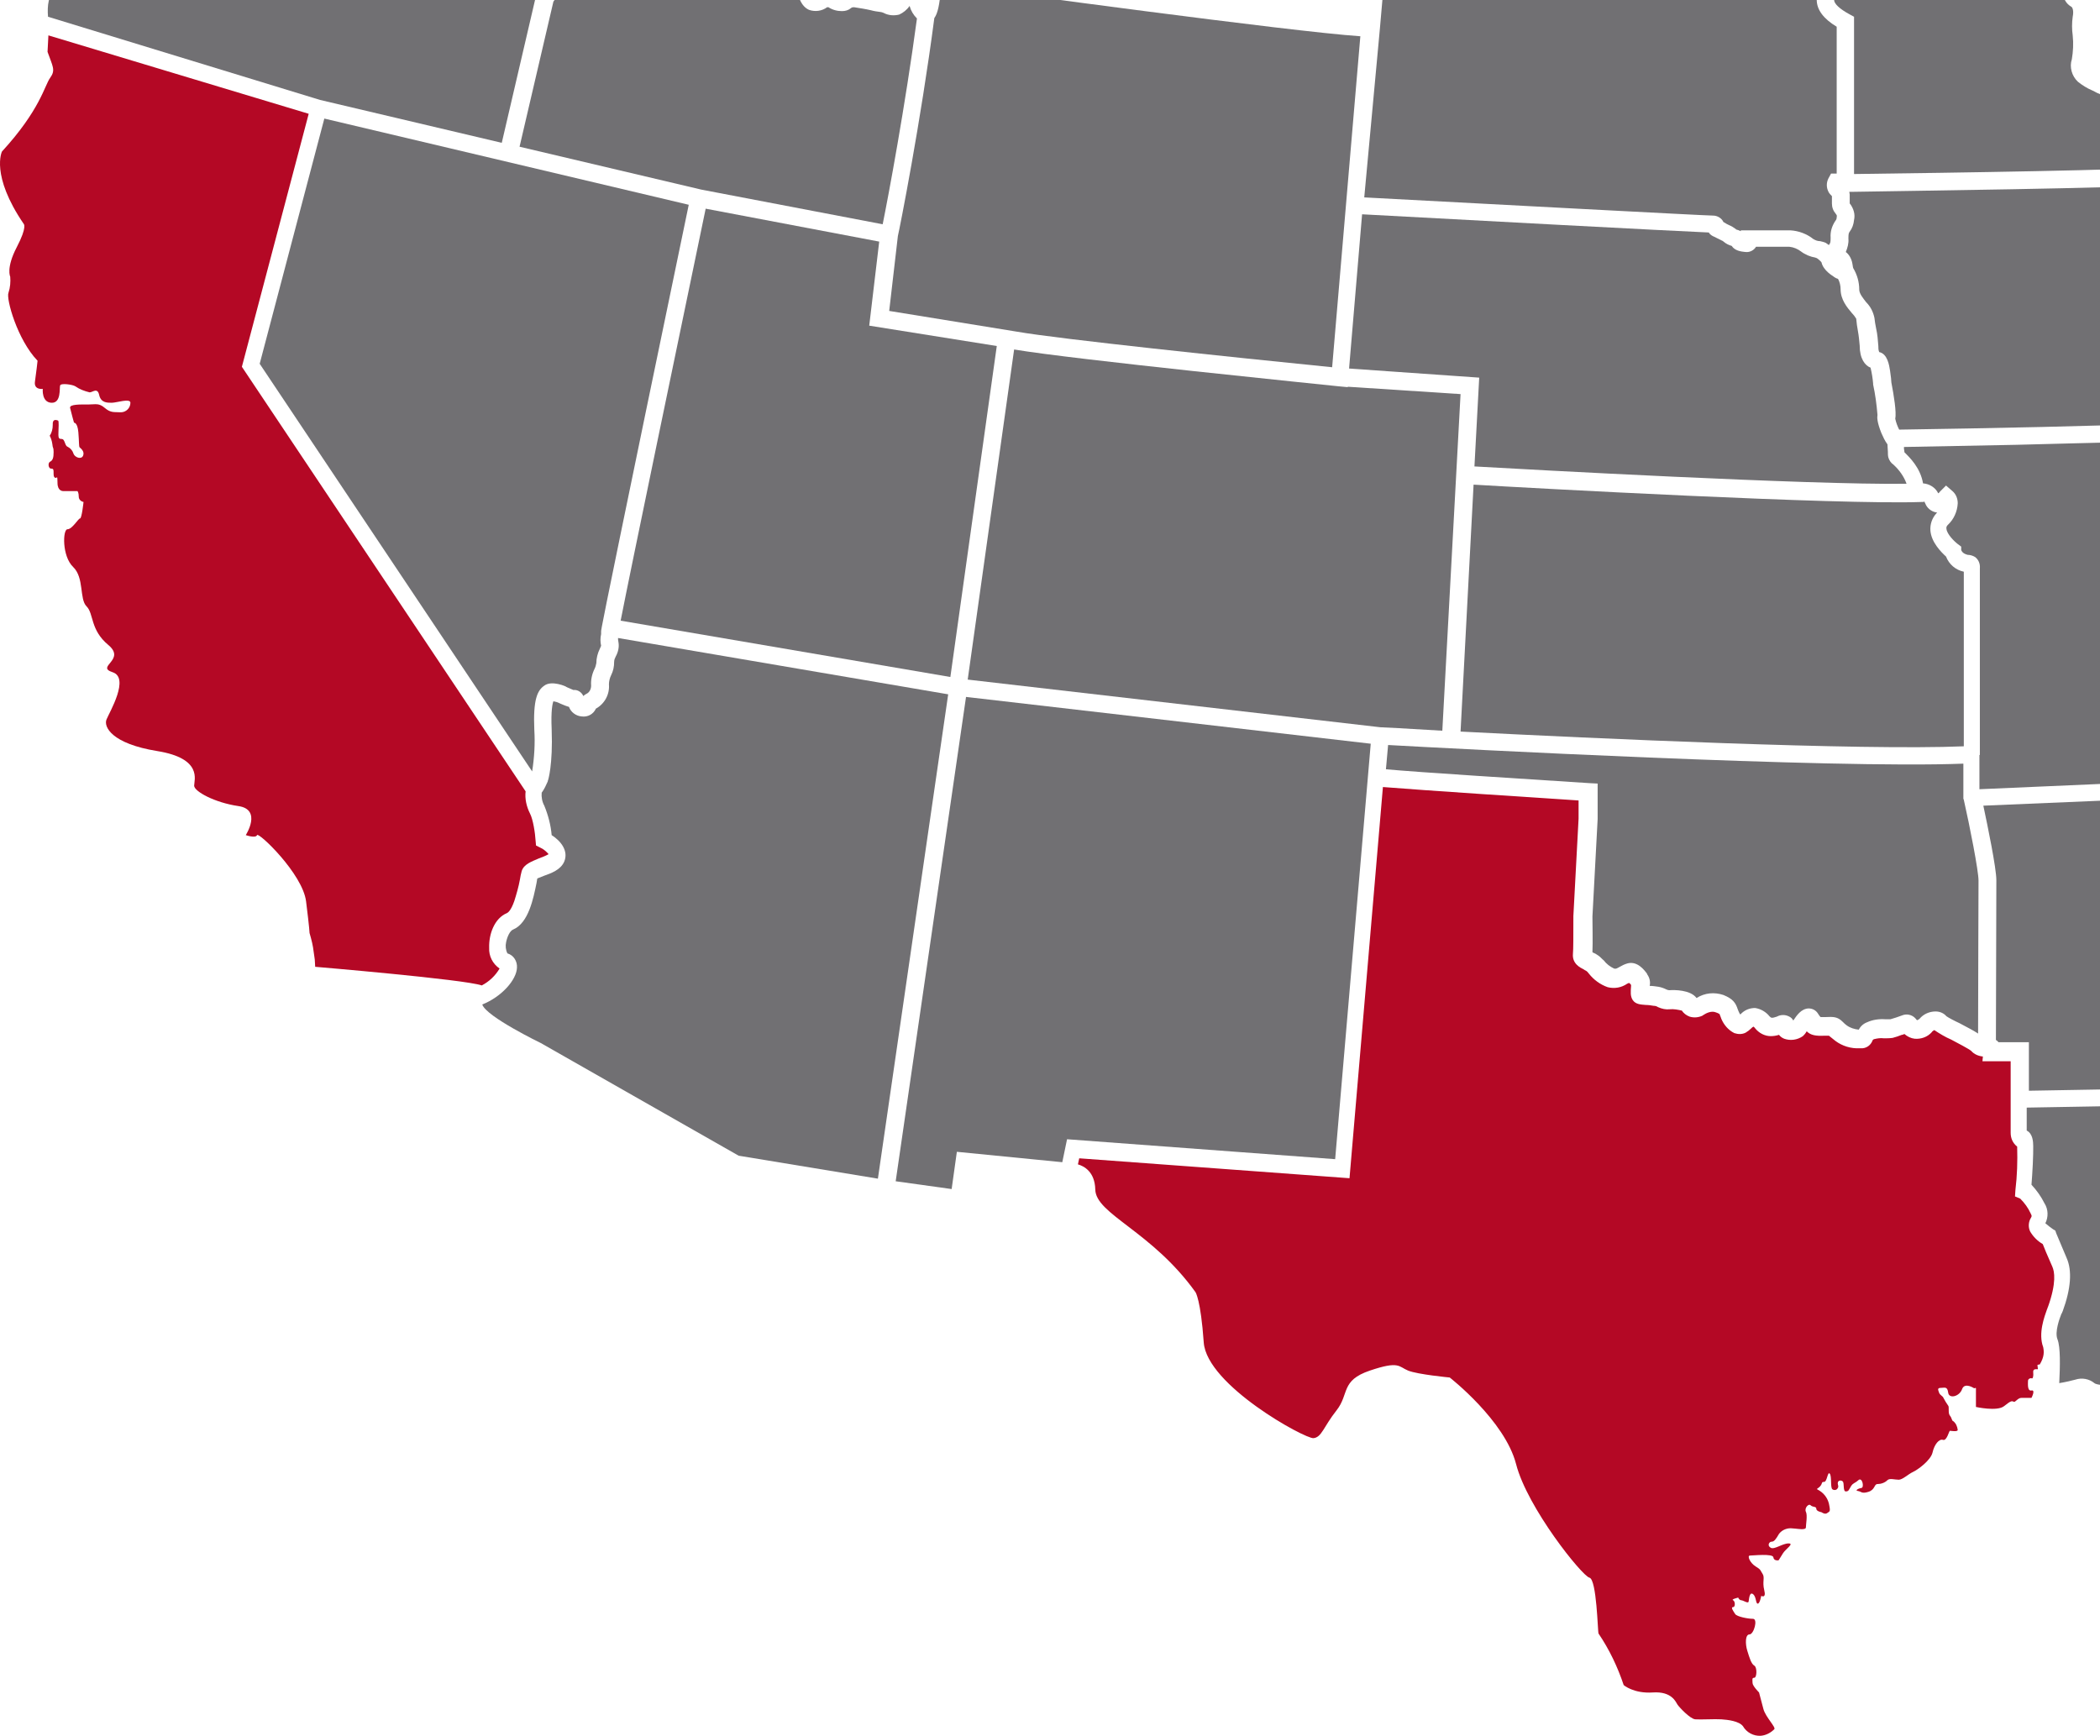
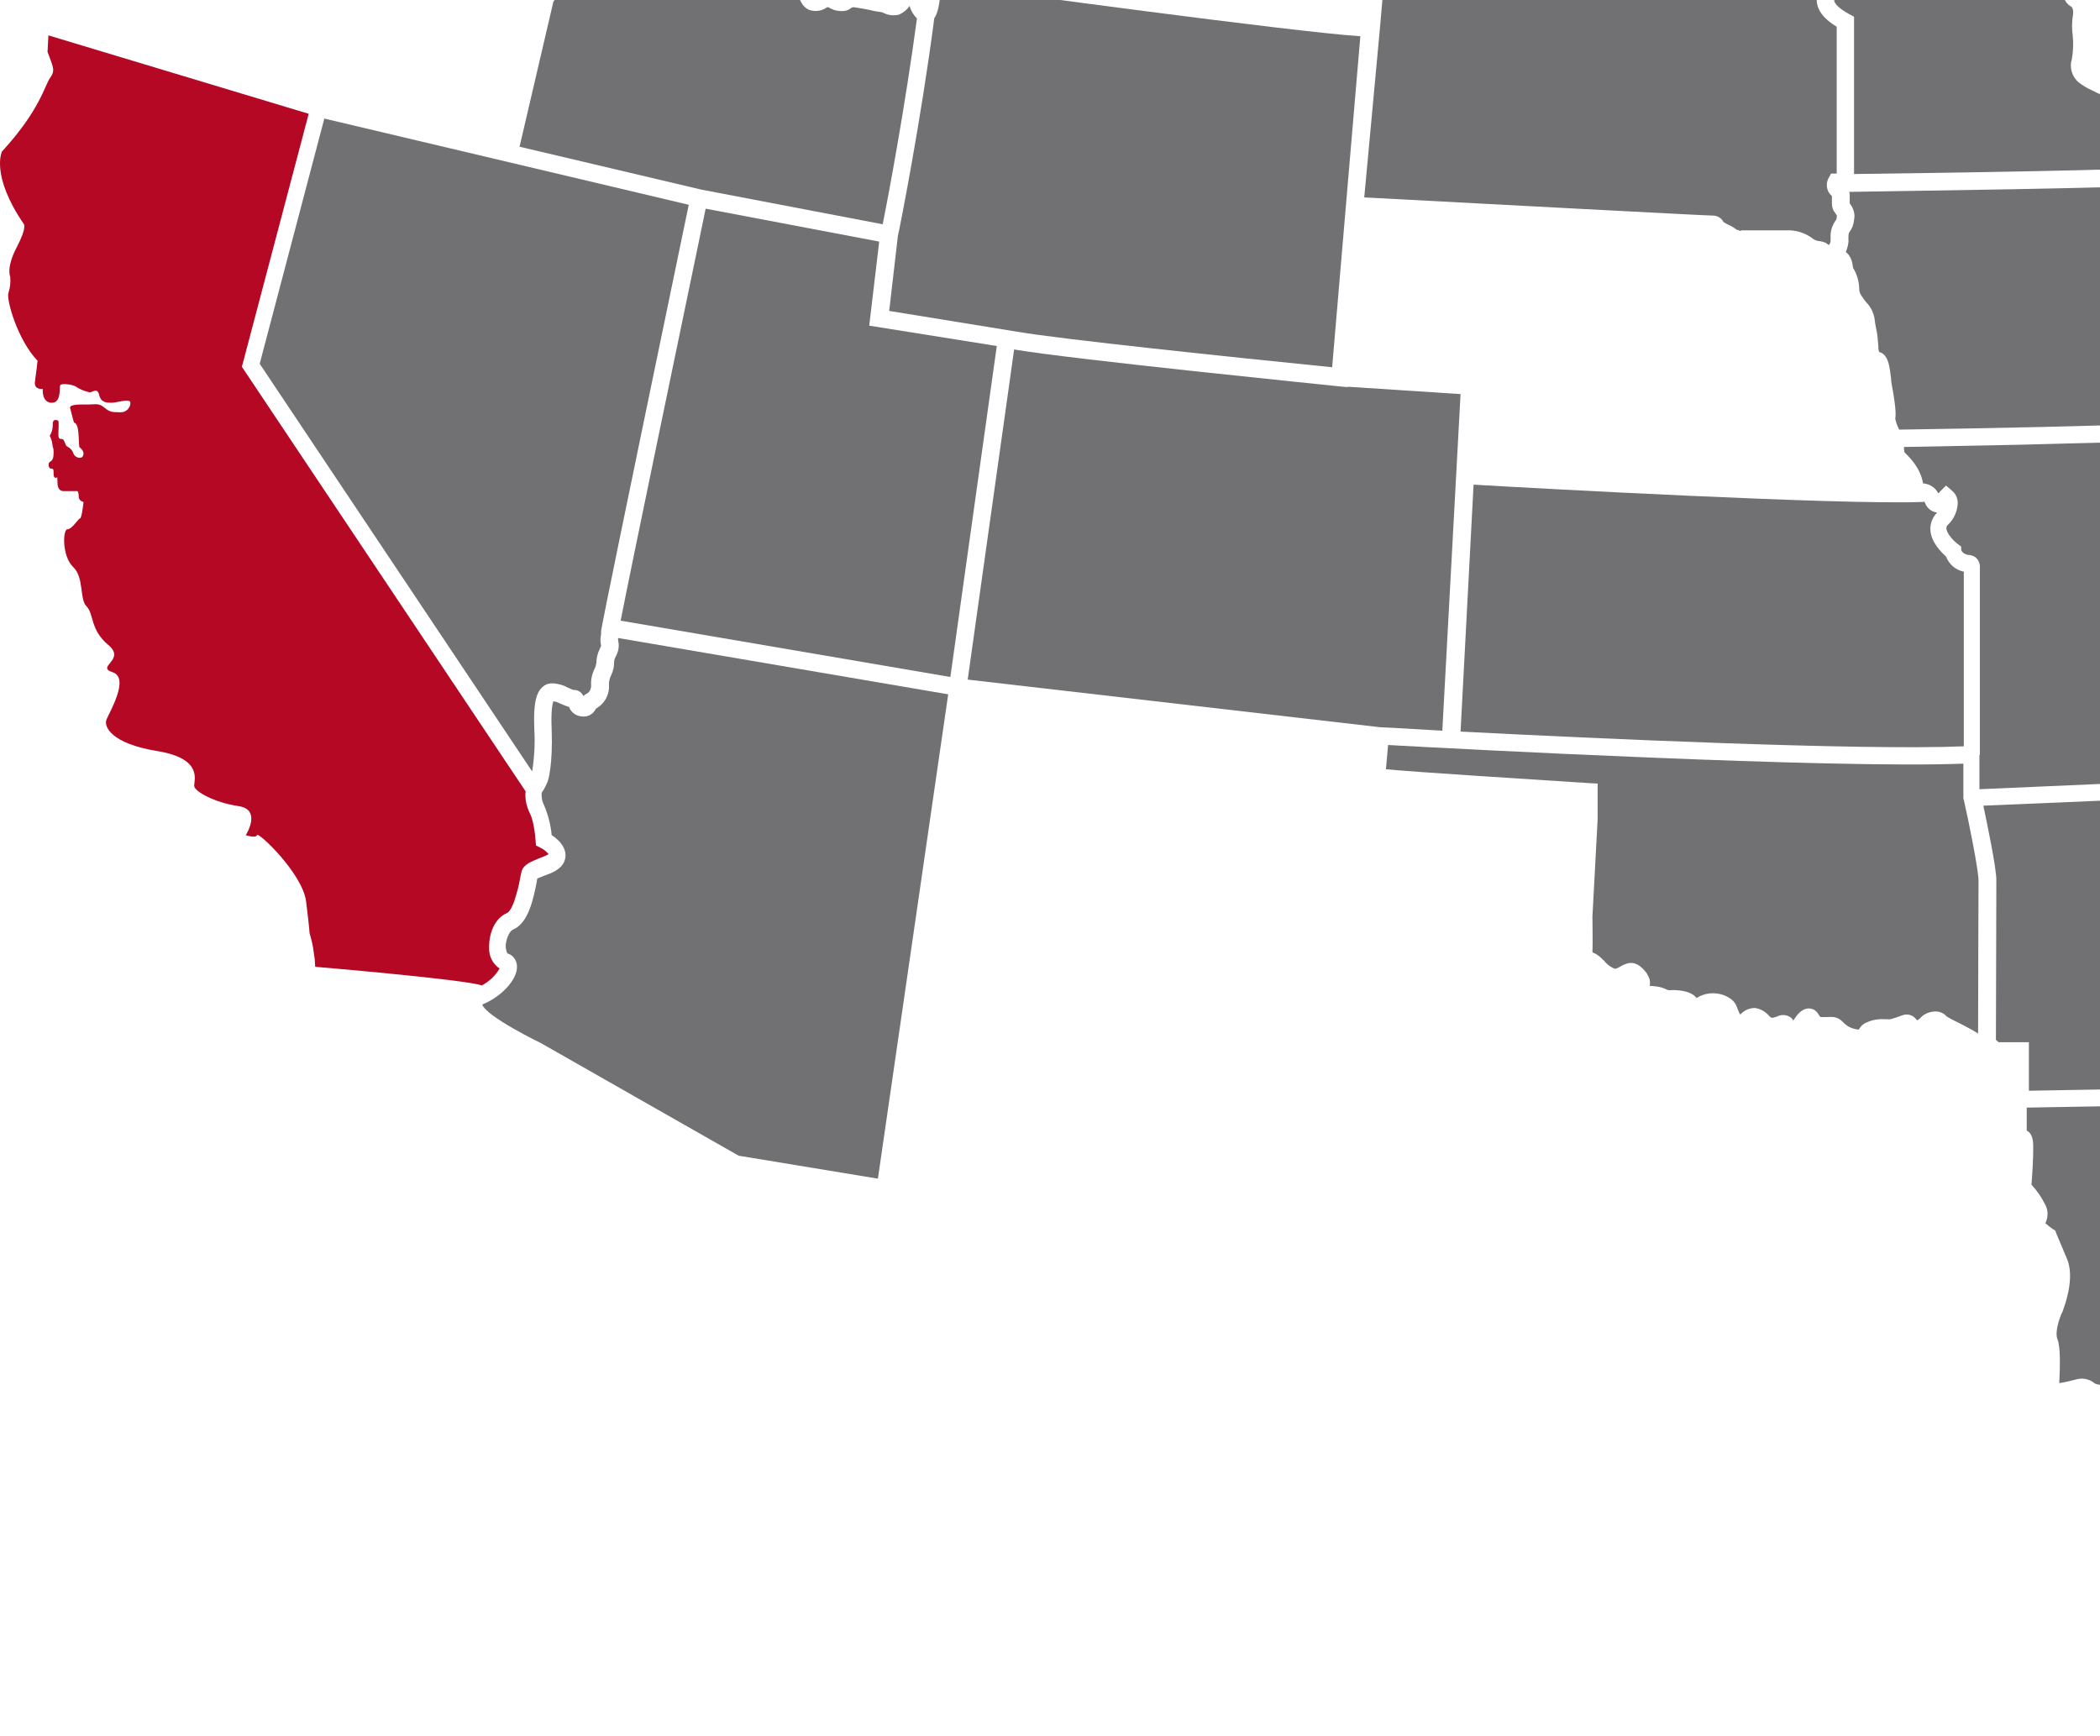
<svg xmlns="http://www.w3.org/2000/svg" height="229" viewBox="0 0 277 229" width="277">
  <g fill="none" fill-rule="nonzero" transform="translate(0 -59)">
    <path d="m114.656 101.962 1.316-11.088-22.89-4.344c-3.605 17.375-9.843 47.323-11.216 54.353l43.491 7.43 6.123-43.665z" fill="#717073" />
    <path d="m79.577 34.921c1.431 1.429 2.747 3.315 2.346 5.029-.114.4-.343 1.315-4.692 6.573-1.946 2.343-3.891 4.572-4.292 5.029-.229.457-.343.972-.343 1.543.114.057.229.171.343.229.629.343 1.888 1.086 1.66 2.629-.286 1.2-.858 2.286-1.602 3.258l-4.464 19.146 23.977 5.658 23.92 4.572c.744-3.658 2.976-15.603 4.521-27.148-.458-.457-.801-1.029-.973-1.657-.343.514-.858.914-1.373 1.143-.687.171-1.431.114-2.06-.229-.114-.057-.343-.114-.401-.114-.458-.057-.858-.114-1.259-.229-.744-.171-1.488-.286-2.232-.4-.114 0-.286 0-.401.114-.343.286-.744.4-1.202.4-.629 0-1.259-.171-1.774-.514-.057 0-.114 0-.172 0-.687.514-1.602.629-2.403.343-1.259-.572-1.602-2.343-1.717-3.829-.057-1.029-.401-1.143-1.087-1.372-.229-.057-.458-.171-.687-.286-.744-.4-1.087-1.257-.858-2.058.114-.4.286-.8.458-1.2-.057-.057-.114-.114-.114-.171-.229-.286-.458-.572-.572-.914-.229-.572-.916-2.115-.916-2.172l-.114-.229v-.229c0-.972.057-2.115.057-2.743-.114-.114-.229-.229-.343-.343-2.403 1.2-3.548.857-4.177.514-1.259-.743-1.373-2.286-1.431-2.972-.114-1.029.343-2 1.202-2.515.286-.171.572-.286.916-.4-.057-.171-.114-.343-.172-.457l-.057-.171c-.458-1.086-.057-2.515 1.488-5.83.114-.229.172-.4.229-.572-.229 0-.401-.057-.572-.114-.801-.4-2.918-2.972-3.891-5.658-.629-1.429-1.431-2.801-2.461-4.001-.572-.743-.801-1.029-.858-1.486-.057-.457-.114-2.858-.114-3.486 0-.629-.114-1.2-.401-1.772-1.202-.686-1.259-2.343-1.145-3.715 0-.057 0-.057 0-.114 0-.343.114-.629.286-.914.343-.514.515-1.029.515-1.657-.057-1.086.057-2.172.401-3.201.057-.229.114-.457.172-.629.172-.629.744-3.258.973-4.515-1.602-.343-3.147-.686-4.75-1.086-2.117 7.716-7.268 26.805-7.497 28.748 0 2.172 0 4.172.114 6.173z" fill="#717073" />
-     <path d="m66.186 77.843 4.578-19.661.172-.229c.572-.686.973-1.486 1.259-2.343-.172-.114-.286-.229-.458-.286-.572-.343-1.545-.857-1.545-2.058 0-1.086.401-2.686.973-3.258.229-.229 2.232-2.572 4.235-4.972 3.72-4.515 4.177-5.544 4.235-5.658.172-.686-1.087-2.515-3.491-4.344-.629-.457-3.376-1.486-8.355-2.286-6.009-.914-12.075-1.2-18.14-.914h-.114-.114c-.458-.057-.973-.229-1.373-.457-.343 0-.916 0-1.373 0-2.804 0-3.72 0-4.177-.8-.629-.629-1.488-1.029-2.403-1.029-.629-.057-1.545-.057-2.461-.057h-.114c-2.575 0-3.605-.057-4.235-.572-.057 0-.114-.057-.172-.057-.629-.229-1.831-.629-2.69-2.686-.858-2.172-4.349-6.916-6.981-8.173-.286.457-.515 1.029-.572 1.6-.458 2.058-4.635 14.974-5.665 16.46-1.03 1.486-6.123 13.088-9.957 16.06 0 0 .916 3.258.401 4.744-.286.8-.687 1.486-1.202 2.172-.172.743-.172 1.429-.114 2.172l35.88 10.973z" fill="#717073" />
    <path d="m240.208 22.69-.057 1.029-.572.057c-.057.343-.114.686-.114 1.029v4.115c.458 1.257 1.259 3.372 1.488 3.886.057.114.114.229.229.4.572 1.029.916 2.172.916 3.315-.057 1.086 0 4.287 0 5.544.572.572.801 1.372.515 2.115-.114.343-.343.629-.629.857.057.229.172.457.229.686.286.743.458 1.486.572 2.286.057.514.286 1.029.629 1.429.286.343.515.572.515 5.201v1.143 1.143l-.572.343c-.458.286-1.431 1.029-1.431 1.715 0 .514.744 1.2 2.003 1.886l.629.343v20.747c13.276-.171 36.567-.514 42.003-.972 0-.343 0-.686 0-1.029 0-.343-.114-.686-.286-.914-.057-.114-.114-.229-.172-.343 0 0 0-.057-.057-.114-.114-.4-.286-.857-.515-1.2-.916-.057-2.69-.572-4.349-3.086-.973-1.486-3.033-2.343-4.12-2.858-.286-.114-.572-.229-.744-.343-.057-.057-.229-.114-.343-.171-.687-.286-1.316-.686-1.888-1.143-.801-.743-1.145-1.943-.801-2.972.172-1.029.229-2.058.114-3.143-.114-.8-.114-1.657 0-2.458.172-.857-.057-1.257-.172-1.315-1.488-.857-1.145-2.686-1.03-3.429.286-1.372 2.632-3.715 3.949-4.915 0-2.058.401-4.115 1.202-6.058-.114-.514.229-.857 1.316-1.257 1.373-.514 2.632-1.829 3.434-3.201.801-1.372 3.777-3.429 5.208-5.201 1.431-1.772 5.265-4.572 6.867-4.572s2.69-1.143 2.69-1.772-2.117-.514-2.403-1.029c-.286-.514-1.145-.914-2.461-.514-1.316.4-2.403.629-3.205-.343s-1.488-1.029-2.403-.343c-.916.686-3.434 2.058-3.72 1.772-.286-.286-1.946-.572-2.518-1.315s-.858-1.257-1.888-1.543-1.145-.4-1.831.514-.572-1.257-1.545-1.715c-.973-.457-1.545-1.772-2.175-1.772-.629 0-4.063-.4-5.208 0-1.145.4-2.861 1.2-3.147.4-.286-.8-1.259-1.429-2.804-1.429s-2.403-.114-3.319-1.2c-.916-1.086-.858-3.601-1.602-4.572s.458-2.115-.629-2.115-2.06-.914-2.175.4.229 2.629-.572 2.972c-.172.057-5.208.4-14.249.457 0 .514.114.972.286 1.429.572.914.973 2.0.916 3.143z" fill="#717073" />
-     <path d="m269.508 236.729c-.687-1.829.172-4.058.515-5.029.057-.057.057-.171.057-.171l.057-.114c1.145-3.201.858-4.687.572-5.315-.687-1.543-1.087-2.515-1.259-2.972-.687-.4-1.259-.972-1.66-1.657-.286-.572-.229-1.315.114-1.829.114-.229.114-.229-.057-.572-.343-.743-.801-1.372-1.373-1.943l-.687-.286.057-.857c.229-1.886.286-3.772.229-5.715-.572-.457-.858-1.086-.858-1.829v-9.43h-3.72l.057-.629c-.572-.057-1.145-.286-1.545-.743-.343-.286-1.774-1.029-2.632-1.486-.801-.343-1.545-.8-2.232-1.257-.114.057-.286.171-.343.286-.572.629-1.373.914-2.232.857-.515-.057-.973-.286-1.373-.629-.114.057-.229.114-.343.114-.401.171-.801.286-1.202.4-.401.057-.801.057-1.145.057-.458-.057-.858 0-1.316.114-.057 0-.057.057-.114.057 0 0 0 .057-.057.057-.229.686-.858 1.143-1.602 1.086h-.114c-1.145.057-2.289-.286-3.205-.972-.286-.229-.572-.457-.858-.686-.114 0-.286 0-.572 0-1.145.057-1.831-.057-2.346-.572l-.057.057c-.114.229-.286.4-.458.572-.744.514-1.66.629-2.461.343-.286-.114-.515-.286-.687-.514-.343.114-.744.171-1.087.171-.801 0-1.545-.4-2.06-1.029-.057-.114-.172-.171-.229-.229-.114.057-.229.171-.286.229-.229.229-.458.4-.744.572-.458.229-.973.229-1.488.057-.801-.4-1.373-1.086-1.717-1.886-.057-.171-.114-.343-.172-.457 0-.057-.057-.114-.057-.171-.172-.114-.343-.171-.515-.229-.572-.229-1.259.114-1.602.343-.057.057-.114.057-.172.114-.515.229-1.087.286-1.66.114-.458-.171-.801-.457-1.03-.8-.515-.114-1.087-.229-1.602-.171s-1.03-.057-1.545-.286c-.172-.114-.343-.171-.572-.171-.343-.057-.687-.114-1.03-.114-.629-.057-1.316-.057-1.717-.629-.343-.514-.286-1.086-.229-1.886 0-.057 0-.114 0-.114-.057-.114-.172-.229-.286-.286-.057.057-.114.057-.229.114-.744.514-1.66.686-2.575.457-.973-.343-1.831-.972-2.461-1.772-.114-.171-.286-.343-.401-.4-.114-.057-.229-.114-.286-.171-.458-.229-1.545-.743-1.431-2.058.057-.4.057-2.743.057-4.744v-.171-.057l.687-12.86v-2.4c-4.464-.286-20.944-1.372-25.809-1.772l-4.406 51.609-35.651-2.629-.172.8c.801.229 2.232.972 2.289 3.315.057 3.258 7.439 5.487 13.219 13.545 0 0 .687.972 1.087 6.63.401 5.658 13.391 12.745 14.478 12.631s1.316-1.486 3.033-3.658c1.717-2.172.515-3.944 4.406-5.258 3.891-1.315 3.777-.514 5.036 0s5.494.914 5.494.914 7.268 5.658 8.755 11.431c1.488 5.772 8.698 14.746 9.671 14.974.973.229 1.087 7.144 1.202 7.373 1.431 2.115 2.518 4.401 3.319 6.801 0 0 1.316 1.143 3.834.972s3.033 1.257 3.262 1.6c.229.343 1.66 1.886 2.346 1.943.687.057 2.575-.057 3.434 0 .858.057 2.346.229 2.861.914.458.8 1.373 1.315 2.346 1.257.687-.057 1.316-.4 1.774-.857.286-.229-1.145-1.6-1.431-2.686s-.572-2.172-.572-2.172-.858-.857-.858-1.257c0-.4-.114-.686.229-.686s.401-1.372 0-1.6-.629-1.029-.916-1.943c-.286-.914-.286-2.172.286-2.172.572 0 1.145-2.058.458-2.058s-2.117-.286-2.346-.629-.629-.914-.286-.914.286-.8 0-.914c-.286-.114.687-.343.687-.343.057.171.172.286.343.343.343 0 .973.514 1.03.171s.114-1.315.572-.972c.458.343.343 1.257.629 1.257.286 0 .458-1.029.458-1.029s.687.4.401-.743c-.286-1.143.114-1.657-.229-2.172s-.172-.514-.916-.972c-.744-.457-1.145-1.429-.744-1.429s3.033-.286 3.09.229c.057.514.687.4.687.4s.229-.343.572-.914c.343-.572 1.545-1.315.744-1.315-.801 0-1.888.857-2.346.572-.229-.114-.343-.343-.229-.572.057-.114.172-.229.343-.229.343 0 .572-.343.973-1.029.343-.457.916-.743 1.545-.743.229 0 .515.057.687.057s1.316.229 1.316-.171c0-.4.229-1.6 0-2.058-.229-.457.343-1.143.629-.857.286.286.744.114.744.457s.687.457.687.457.458.343.744.114c.286-.229.458-.114.286-.972-.114-.8-.572-1.543-1.316-2-.572-.286-.229-.171.114-.572.343-.4.114-.572.515-.572.401 0 .458-1.429.744-1.086.286.343.057 1.829.343 2.058.229.171.572.114.687-.114.114-.114.114-.343.057-.457-.172-.629.401-.686.629-.457.229.229 0 1.315.401 1.315s.401-.229.687-.686c.286-.457.458-.343.973-.8s.801.972.401 1.029c-.401.057-.916.343-.458.4.458.057.458.4 1.373.114s.744-1.029 1.202-1.029c.458 0 .973-.171 1.316-.514.286-.286.973-.057 1.488-.057s1.259-.743 1.888-1.029c.629-.286 2.346-1.543 2.575-2.572s.858-1.829 1.373-1.657.801-1.2.916-1.2 1.03.171 1.03-.114c-.057-.457-.229-.857-.572-1.143-.229-.057-.172-.4-.458-.743-.286-.343-.057-1.143-.229-1.315-.229-.343-.458-.686-.629-1.029-.057-.229-.458-.343-.572-.686s-.286-.629.229-.629.858-.229.973.629c.114.857 1.488.514 1.831-.457.343-.972 1.602-.114 1.602-.114s.229-.114.229 0v2.458s2.804.629 3.72-.114c.916-.743 1.03-.686 1.259-.572.229.114.515-.514 1.03-.514h1.316s.572-1.086 0-.972c-.572.114-.458-.914-.458-1.257s.401-.4.515-.343c.114.057.229-.286.172-.8-.057-.514.458-.4.572-.4s-.057-.514 0-.572c.114-.057.172-.057.286-.057.629-1.029.572-1.715.458-2.286z" fill="#b40825" />
    <path d="m310.252 232.843c0-.114 0-.229 0-.343-.458-.229-.801-.572-1.087-1.029-.343-.572-.572-1.2-.572-1.829 0-.171-.057-.343-.057-.514-.172-.572-.114-1.257.229-1.772.057-.057.057-.114.057-.171 0 0 0-.057 0-.114-5.837.286-13.791.686-14.821.857-1.66.286-2.861-.457-3.205-1.886 0-.057-.057-.114-.057-.171-.286-.572-.401-1.257-.401-1.886.057-.457.229-.914.458-1.315.057-.057.114-.171.114-.286-.057-.229-.057-.457 0-.686 0-.171 0-.4 0-.572-.057-.914.401-1.715 1.202-2.115-.057-.229-.114-.457-.114-.743 0-.572.229-1.143.687-1.6.286-.286.572-.514.858-.743.057-.057.114-.057.114-.114.057-.057.057-.057.172-.343.057-.171.172-.4.286-.572.229-.343.515-.572.858-.8.057 0 .057-.057.114-.057 0-.057 0-.114 0-.114-.286-.114-.572-.286-.744-.572-.229-.343-.229-.743-.114-1.143.229-.857 1.087-1.2 1.717-1.429l.172-.057s0-.057-.057-.057c-.629-.457-1.145-1.086-1.488-1.829-.172-.4-.286-.8-.343-1.2 0-.286-.114-.572-.229-.857-.229-.686-.343-1.372-.401-2.115l-26.266.457v3.029c.801.4.858 1.486.858 2.058 0 .572 0 1.372-.057 2.4-.057 1.029-.114 2.058-.172 2.686.687.743 1.259 1.543 1.717 2.458.515.8.515 1.829.114 2.629.343.286.687.572 1.03.8l.286.171.114.343s.458 1.086 1.373 3.258c.744 1.657.572 4.058-.515 7.03l-.057.114c0 .057-.057.171-.114.229-.229.572-.916 2.4-.515 3.372.401 1.029.343 3.544.229 5.772-.057 0 .057 0 0 0 .744-.114 1.431-.286 2.117-.457.858-.286 1.831-.114 2.518.457.458.343 1.66.114 2.346.857s2.461 1.086 2.976 1.2.515-.114 1.373-.114 2.918.057 3.434.114-.229-1.372-.458-1.486c-.229-.114-.172-.457.114-.686.458-.229.916-.343 1.431-.4.401-.057 2.003-.914 2.976.171.687.686 1.545 1.086 2.461 1.2.343.686 1.03 1.086 1.774 1.086 1.202-.057 2.117 1.372 2.289 1.715s2.346.286 2.632.4c.286.114.229.857 1.145 1.2s-.114.857 0 1.029.916.514 1.145-.514c.229-1.029-.114-1.029.343-1.486.458-.457 1.03-.114 1.602-.114.572 0 2.06-.4 2.289.057.229.457.401.057.515.914.114.857.973.972 1.145.629s-.343-1.143-.401-1.429c-.057-.286.629.629.629-.514 0-1.143-.401-1.543-.916-1.886s-.343-1.429.916-.743c.687.457 1.545.629 2.403.514.458-.057.343-.114.515.514.286.686.973 1.143 1.774 1.143.629-.057.458.171.744.514.286.343.916.171 1.545.629.629.457 1.03.4 1.431.743.401.343.687.629 1.03.686s-.343.343-.114.514c.229.171.687.857.629.114.057-.629 0-1.257-.114-1.886-.229-.914-.687-1.143-1.774-1.143-1.087 0-1.602-.286-2.003-.686-.401-.4-.801-.4-1.373-.914-.572-.514-.515-.343-.858-.857s-.801-.572-.744-.972c.057-.4.343-.4.458-.514.114-.114.057-.114.114-.743.057-.629 2.289-.343 2.289-.972 0-.629 1.202-3.944-2.232-.743 0 0-2.403-.914-2.403-1.886 0-.972-.687-.457-1.145.4-.458.857-3.376.743-3.891.229s-1.03-.8-.629-1.543c.401-.743.343-1.143.744-1.486s.629-.286 1.087-.857c.458-.572 1.774-.8 2.175-.457.401.343.229.914.572 1.086.401.171.858.229 1.259.171.286-.057.629-.114.916-.057-.057-.4-.172-.857-.172-1.372z" fill="#717073" />
    <path d="m6.271 65.841c.687 1.943 1.087 2.4.343 3.429-.744 1.029-1.316 4.229-6.352 9.716 0 0-1.545 3.086 2.861 9.545 0 0 .515.343-.916 3.086s-.858 3.886-.858 3.886c.057.686 0 1.429-.229 2.115-.343.743 1.145 6.173 3.834 8.973 0 0-.172 1.6-.343 2.743-.172 1.143 1.03.972 1.03.972s-.172 1.772 1.145 1.829 1.03-1.943 1.145-2.286 1.66-.114 2.003.114c.572.4 1.202.629 1.888.8.401 0 1.03-.686 1.259.343s1.03 1.029 1.66 1.029c.629 0 2.461-.629 2.461 0 0 .686-.572 1.257-1.259 1.257h-.057c-.801-.057-1.259.114-2.06-.572-.801-.686-1.202-.457-2.175-.457-.973 0-2.518-.057-2.403.457s.515 1.943.515 1.943.458-.057.572 1.257c.114 1.315.057 1.886.172 2.0.114.114.687.514.458 1.086-.229.572-1.087.229-1.259-.229-.114-.4-.401-.743-.744-.914-.343-.114-.343-.572-.572-.914-.229-.343-.687.171-.687-.686s.114-1.829-.057-1.886c-.172-.057-.744-.286-.687.572 0 .514-.114 1.029-.401 1.429.172.343.286.686.343 1.086.057.686.172.343.172 1.086 0 .743-.114 1.086-.458 1.257-.343.171-.229.914.114.914.343 0 .343.114.343.743s.401.457.401.457.114-.4.114.686c0 1.086.687 1.086.801 1.086h1.831s.172.171.172.743c0 .343.286.629.629.686 0 0-.229 2.172-.458 2.172s-1.03 1.429-1.66 1.429c-.629 0-.744 3.544.744 4.972 1.488 1.429.801 4.229 1.774 5.201.973.972.458 3.086 2.861 5.087 2.403 2-1.717 2.858.572 3.601s-.401 5.258-.801 6.23c-.401.972.687 3.201 6.695 4.172 6.009.972 4.864 3.829 4.864 4.572 0 .743 2.69 2.229 5.837 2.686s.973 3.829.973 3.829 1.316.457 1.488 0c.172-.457 6.009 5.087 6.466 8.744.458 3.658.458 4.172.458 4.172s.343 1.143.458 1.886c.114.743.229 1.6.229 1.6l.057.972s19.686 1.657 21.975 2.458c.973-.514 1.774-1.257 2.346-2.229-.916-.629-1.431-1.657-1.373-2.743-.057-1.772.687-3.886 2.346-4.572.114-.057.515-.286.973-1.6.286-.914.572-1.886.744-2.858.057-.343.114-.686.229-1.086.286-.914 1.316-1.257 2.232-1.657.458-.171.916-.343 1.316-.572-.286-.343-.687-.686-1.087-.857l-.572-.286-.057-.629c-.057-1.029-.343-2.858-.744-3.601-.458-.914-.687-1.943-.572-2.915l-37.425-56.01 8.813-33.378-34.335-10.345" fill="#b40825" />
    <g fill="#717073">
-       <path d="m140.121 212.325.629-3.029 35.365 2.629 4.692-54.81-53.391-6.173v.057l-9.271 63.84 7.382 1.029.687-4.915" />
      <path d="m115.8 214.496 9.271-63.897-43.548-7.43c0 .171 0 .343.057.572.114.629-.057 1.315-.343 1.829-.114.229-.229.457-.229.743 0 .629-.114 1.2-.401 1.772-.172.343-.286.8-.286 1.2.114 1.315-.572 2.572-1.717 3.201-.343.743-1.087 1.143-1.888 1.029-.744-.057-1.431-.572-1.66-1.257-.401-.114-.801-.286-1.202-.457l-.114-.057c-.229-.114-.458-.171-.744-.229-.114.286-.343 1.2-.229 3.715.172 4.629-.458 6.744-.515 6.801v.057c-.229.514-.458 1.029-.801 1.486-.057.572.057 1.2.343 1.715.515 1.257.858 2.572.973 3.886 1.259.8 2.232 2.115 1.66 3.486-.458 1.086-1.717 1.543-2.69 1.886-.286.114-.572.229-.858.343-.057.171-.057.4-.114.629-.401 1.943-1.03 5.258-3.09 6.115-.401.171-.744.857-.916 1.657-.114.514-.057 1.029.172 1.486.801.229 1.316 1.029 1.259 1.886-.057 1.6-2.003 3.829-4.578 4.858 0-.057 0 .057 0 0 .515 1.6 7.725 5.087 7.725 5.087l26.095 14.86" />
      <path d="m303.442 161.973c.629.8.916 1.772.858 2.743.114.572-.114 1.2-.515 1.657-.343.286-.801.457-1.259.4-.172.171-.286.343-.401.572 1.145-.057 2.289-.229 3.376-.457.172-.057.343-.057.401-.057.172-.171.286-.343.401-.514-.286-.114-.515-.343-.629-.686-.114-.286-.114-.686.057-.972.114-.229.629-1.6.744-1.886.229-.514.515-1.029.858-1.486.343-.629.916-1.143 1.545-1.486.343-.457.572-.914.801-1.429 0-.343.114-.686.286-.972.057-.114.114-.286.172-.4-.057-.057-.114-.114-.172-.171-.286-.114-.572-.171-.858-.229-1.488-.229-2.461-1.657-2.804-2.572-.172-.686-.057-1.372.343-1.943.172-.229.229-.514.286-.8-.057-.057-.114-.114-.229-.114l-.801-.171-.343-1.943c-.801-.229-1.488-.857-1.66-1.657-1.202-.343-2.346-.914-3.376-1.657-1.888-1.257-2.918-2.458-3.033-3.486-.057-1.143.229-2.286.801-3.315.172-.343.286-.686.401-1.086.114-.457.229-.972.343-1.429.057-.171.114-.343.172-.572-.114-.114-.172-.229-.229-.343h-.057c-.057-.057-.172-.114-.286-.171-.343-.057-.744-.057-1.087-.057-.343.514-.973.8-1.602.743-2.175 0-2.175-1.886-2.175-2.458 0-.686-.057-1.372-.229-2-.172-.171-.629-.514-1.03-.914-4.406-3.886-4.692-4.287-4.807-4.801-.114-.229-.172-.457-.286-.686-.229-.514-.572-1.257-1.03-2.343-.515-1.429-.687-2.972-.515-4.515-.401-.629-.973-1.2-1.545-1.657-.401-.057-.744-.057-1.145 0-.229.286-.515.457-.858.514-.114 0-.229.057-.343.057-.229 0-.629.057-1.087.057-.858.057-2.117.114-3.72.114-2.69.057-6.466.171-11.216.286-6.009.114-12.075.229-14.821.286 0 .171 0 .343.057.572v.114c.687.686 2.117 2.058 2.461 4.115.858.057 1.66.572 2.003 1.315.057-.057.172-.114.229-.229l.801-.8.858.743c.458.4.687.972.687 1.6-.057 1.086-.515 2.115-1.316 2.858-.114.114-.229.286-.172.514.057.686 1.03 1.657 1.488 2l.458.343v.457c.057.114.172.457.858.629.343 0 .687.114.973.286.458.343.687.914.629 1.486v24.633h-.057v4.515c6.867-.286 39.028-1.715 40.401-1.772.916-.057 1.488.171 1.946.629z" />
      <path d="m227.333 88.302c.172.057.286.171.401.229.114.057.229.114.343.171.286.114.572.286.801.457.057.057.114.057.114.114.229.057.401.114.629.229v-.114h1.259 5.265c1.087.057 2.175.457 3.033 1.143.286.171.572.286.916.286.229.057.515.114.744.229 0 0 .172.114.401.286.057-.114.114-.171.172-.286.057-.229.057-.457.057-.686-.057-.8.172-1.543.629-2.229.114-.114.172-.286.172-.457.057-.286 0-.286-.114-.457-.343-.4-.515-.857-.515-1.372 0-.4 0-.572 0-.743 0-.057 0-.171 0-.229-.172-.171-.343-.343-.458-.572-.286-.572-.286-1.2 0-1.772l.343-.629h.744v-19.375c-1.717-1.029-2.632-2.229-2.632-3.544-.057-1.486.973-2.572 1.774-3.201-.286 0-.572 0-.858 0-15.851 0-50.931-2.343-57.683-2.801l-.858 9.83-2.06 22.233c16.195.857 44.979 2.4 46.009 2.4.572 0 1.145.343 1.373.857z" />
-       <path d="m195.115 108.82-.629 11.716c7.039.4 44.121 2.458 56.996 2.286-.343-.972-.973-1.829-1.717-2.515-.343-.229-.572-.572-.687-.972-.057-.229-.057-.457-.057-.743 0-.229-.057-.686-.057-.972-.343-.457-.572-.972-.801-1.486-.572-1.429-.572-2.058-.515-2.4-.114-1.372-.286-2.686-.572-4.001v-.057-.057c-.057-.686-.172-1.429-.343-2.115-.744-.286-1.431-1.2-1.431-2.915-.057-.629-.114-1.257-.229-1.886-.114-.572-.172-1.086-.229-1.657-.172-.286-.343-.514-.572-.743-.629-.743-1.488-1.772-1.488-3.143 0-.457-.114-.972-.343-1.372-.229-.057-.401-.171-.572-.286l-.057-.057s-1.316-.743-1.545-1.829c-.172-.229-.401-.4-.629-.572-.057 0-.114 0-.172-.057-.687-.114-1.373-.4-1.888-.8-.458-.343-.973-.572-1.545-.629-.401 0-2.976 0-4.406 0-.057.114-.172.229-.229.286-.286.286-.744.457-1.145.4h-.057c-.572-.057-1.373-.171-1.774-.8-.401-.114-.744-.286-1.087-.572-.057-.057-.114-.114-.172-.114-.229-.114-.458-.229-.687-.343-.114-.057-.229-.114-.343-.171-.286-.114-.572-.286-.744-.572-4.235-.171-32.103-1.657-45.723-2.4l-1.717 20.347z" />
      <path d="m244.329 93.731c.057.229.057.457.114.629.515.857.801 1.829.801 2.858 0 .514.515 1.143.916 1.657.572.572.916 1.257 1.087 2.058.057.457.114.914.229 1.429.172.743.229 1.543.286 2.286 0 .286 0 .514.114.8 1.087.229 1.316 1.715 1.431 2.458.114.686.172 1.372.172 1.543.343 1.772.687 3.944.515 4.801.114.514.286.972.515 1.429 11.56-.171 28.212-.514 31.245-.743.229-.229.515-.4.858-.457.801-.171 1.66-.171 2.518-.057.401.114 1.03.343 2.117 1.6.057-.4.229-.8.458-1.143.343-.4.801-.686 1.373-.8.057 0 .114-.057.172-.057.114-.629.286-1.2.515-1.772.172-.572.515-1.086.973-1.429.172-.171.286-.4.401-.629v-.057c-.057-.057-.114-.057-.229-.114-1.087-.229-1.831-1.2-1.888-2.286v-.057-.057c.343-2.629 3.09-3.258 4.177-3.486.114 0 .229-.057.286-.057.229-.114.458-.286.801-.514.229-.171.515-.343.858-.514.057-.057.114-.057.172-.114 0-.057 0-.114.057-.171.057-.229.057-.457.172-.686.172-.572.572-1.086 1.03-1.429.343-.229.629-.629.744-1.029.114-.686-.629-1.372-.744-1.486-1.831-1.143-3.205-2.801-4.063-4.801-.458-.914-.458-.914-.858-.914-1.316-.057-2.117-.286-2.69-.8-.458-.514-.687-1.143-.687-1.829 0-.114 0-.229-.057-.343 0-.171-.114-.286-.343-.514-.515-.514-.801-1.257-.858-1.943 0-.743.229-1.486.629-2.058.057-.114.172-.229.229-.4-.114-.114-.286-.171-.401-.286-.114-.057-.229-.114-.343-.229-.229-.171-.343-.4-.458-.686-6.867.514-35.823.857-42.118.972h-.629c0 .114.057.229.057.343v.4.8l.057.057c.458.629.687 1.372.515 2.115-.057.572-.229 1.086-.572 1.543-.114.171-.172.229-.172.914.057.629-.114 1.2-.343 1.772.401.286.744.857.858 1.486z" />
      <path d="m90.85 86.016-48.069-11.374-8.527 32.349 35.938 53.781c.286-1.829.401-3.658.286-5.487-.172-4.001.401-5.201 1.316-5.83.973-.743 2.918.114 2.918.171l.114.057c.286.114.515.229.801.343.572-.057 1.087.286 1.316.8.114-.114.286-.229.401-.286.401-.171.629-.629.629-1.086-.057-.743.114-1.543.458-2.229.114-.229.172-.457.229-.743 0-.629.172-1.315.458-1.886.057-.114.114-.286.172-.4-.114-.514-.114-1.029 0-1.543 0-.114 0-.229 0-.343 0-.229 0-.457 5.894-28.977 2.461-11.831 4.921-23.719 5.665-27.319z" />
      <path d="m134.17 102.762c5.551.972 28.441 3.372 41.546 4.687l3.72-43.665c-9.328-.629-47.783-5.887-55.108-6.858-.114.343-.172.572-.229.743-.172 1.943-.401 3.086-.858 3.715-1.774 13.602-4.578 27.834-4.807 28.748l-1.145 9.888z" />
      <path d="m255.545 126.595c-.057 0-.114 0-.172 0-.629-.114-1.202-.572-1.431-1.2-.057-.057-.057-.171-.114-.229l-.114.057h-.229c-10.873.4-51.503-1.829-59.114-2.286l-1.717 32.577c17.683.914 52.819 2.515 66.381 1.943v-23.033c-1.087-.229-1.946-.972-2.346-2-.629-.572-1.946-1.886-2.06-3.429-.057-.857.229-1.657.801-2.286.057-.057.057-.114.114-.114z" />
      <path d="m304.472 170.203c.114-.114.286-.286.401-.4.114-.114.286-.229.401-.343 0-.057-.057-.114-.057-.171-1.03.229-2.117.343-3.147.343-.629.057-1.202-.114-1.717-.4-.343-.229-.572-.629-.572-1.029-.057-.8.172-1.6.572-2.286.343-.629.858-1.143 1.488-1.429.057 0 .114-.057.172-.057 0-.286-.057-.572-.172-.857-1.316.057-33.133 1.429-40.229 1.715.572 2.686 1.717 8.23 1.717 9.83 0 1.715-.057 17.26-.057 21.09.057 0 .057.057.114.057.057.057.172.171.229.229h4.006v6.401l26.152-.457c0-.457.172-.914.343-1.315.057-.171-.057-.686-.629-1.943-.057-.114-.057-.171-.172-.229-.458-.457-.687-1.143-.572-1.772 0-1.143.744-2.172 1.259-2.915.057-.114.172-.229.229-.343-.057-1.029-.057-2.058.515-2.686.114-.171.286-.286.515-.343.114-.457.229-.914.286-1.372.057-.229.057-.514.114-.686.286-1.029 1.03-1.886 2.06-2.343.343-.171.343-.171.515-.629.343-.857.572-1.715.687-2.629 0-.171 0-.286 0-.4-.114-.857.172-1.715.858-2.286.343-.286.744-.514 1.202-.572.057-.4.114-.743.286-1.086.229-.514.629-.914 1.087-1.2.114-.114.229-.171.286-.229-.343-.4-.572-.972-.515-1.486-.057-.629.057-1.257.343-1.829.057-.114.114-.286.229-.457.172-.514.572-.857 1.03-1.029-.114-.857.172-1.715.744-2.458z" />
      <path d="m258.978 164.373v-4.629c-17.282.686-67.698-2-75.881-2.458l-.286 3.201c4.292.4 18.884 1.315 26.839 1.829l1.087.057v4.687l-.687 12.86c0 .686.057 3.544 0 4.687l.057.057c.286.114.572.286.801.457.229.171.401.4.629.572.343.457.858.857 1.373 1.086.229.057.343 0 .744-.229.286-.171.629-.343 1.03-.457 1.316-.343 2.232.914 2.575 1.372v.057c.343.457.458 1.029.343 1.543.401 0 .744.057 1.145.114.343.057.687.171 1.03.343.114.057.286.114.401.114.687-.057 2.804-.057 3.605 1.029 1.087-.686 2.346-.8 3.548-.4 1.259.514 1.602 1.029 1.888 1.886.057.114.057.171.114.286.057.114.114.286.229.4.515-.572 1.202-.857 1.946-.857.744.114 1.431.514 1.888 1.086.229.229.286.286.973.057.515-.286 1.145-.286 1.66 0 .229.114.401.286.515.514.458-.686 1.03-1.543 2.003-1.6.515 0 .973.229 1.259.686.114.171.172.286.286.4l.057.057h.572c1.145-.057 1.66-.057 2.346.629.172.171.343.343.515.457.458.343 1.03.514 1.602.572.229-.457.629-.8 1.087-.972.744-.343 1.602-.457 2.403-.4h.687c.229-.057.515-.171.744-.229.343-.114.629-.229.973-.343.629-.171 1.316.057 1.717.629.057.057.057.057.114.057.057 0 .114-.057.286-.171.515-.629 1.316-.972 2.117-.972.572 0 1.087.229 1.431.629.229.171 1.087.629 1.717.914 1.202.629 1.946 1.029 2.461 1.372 0-4.972.057-18.632.057-20.175 0-1.315-1.145-7.144-1.946-10.688z" />
      <path d="m192.654 110.992-14.879-.972v.057l-1.202-.114c-1.545-.171-35.079-3.544-42.805-4.858l-6.123 43.551 54.421 6.287c.343 0 3.434.171 8.183.457z" />
    </g>
  </g>
</svg>